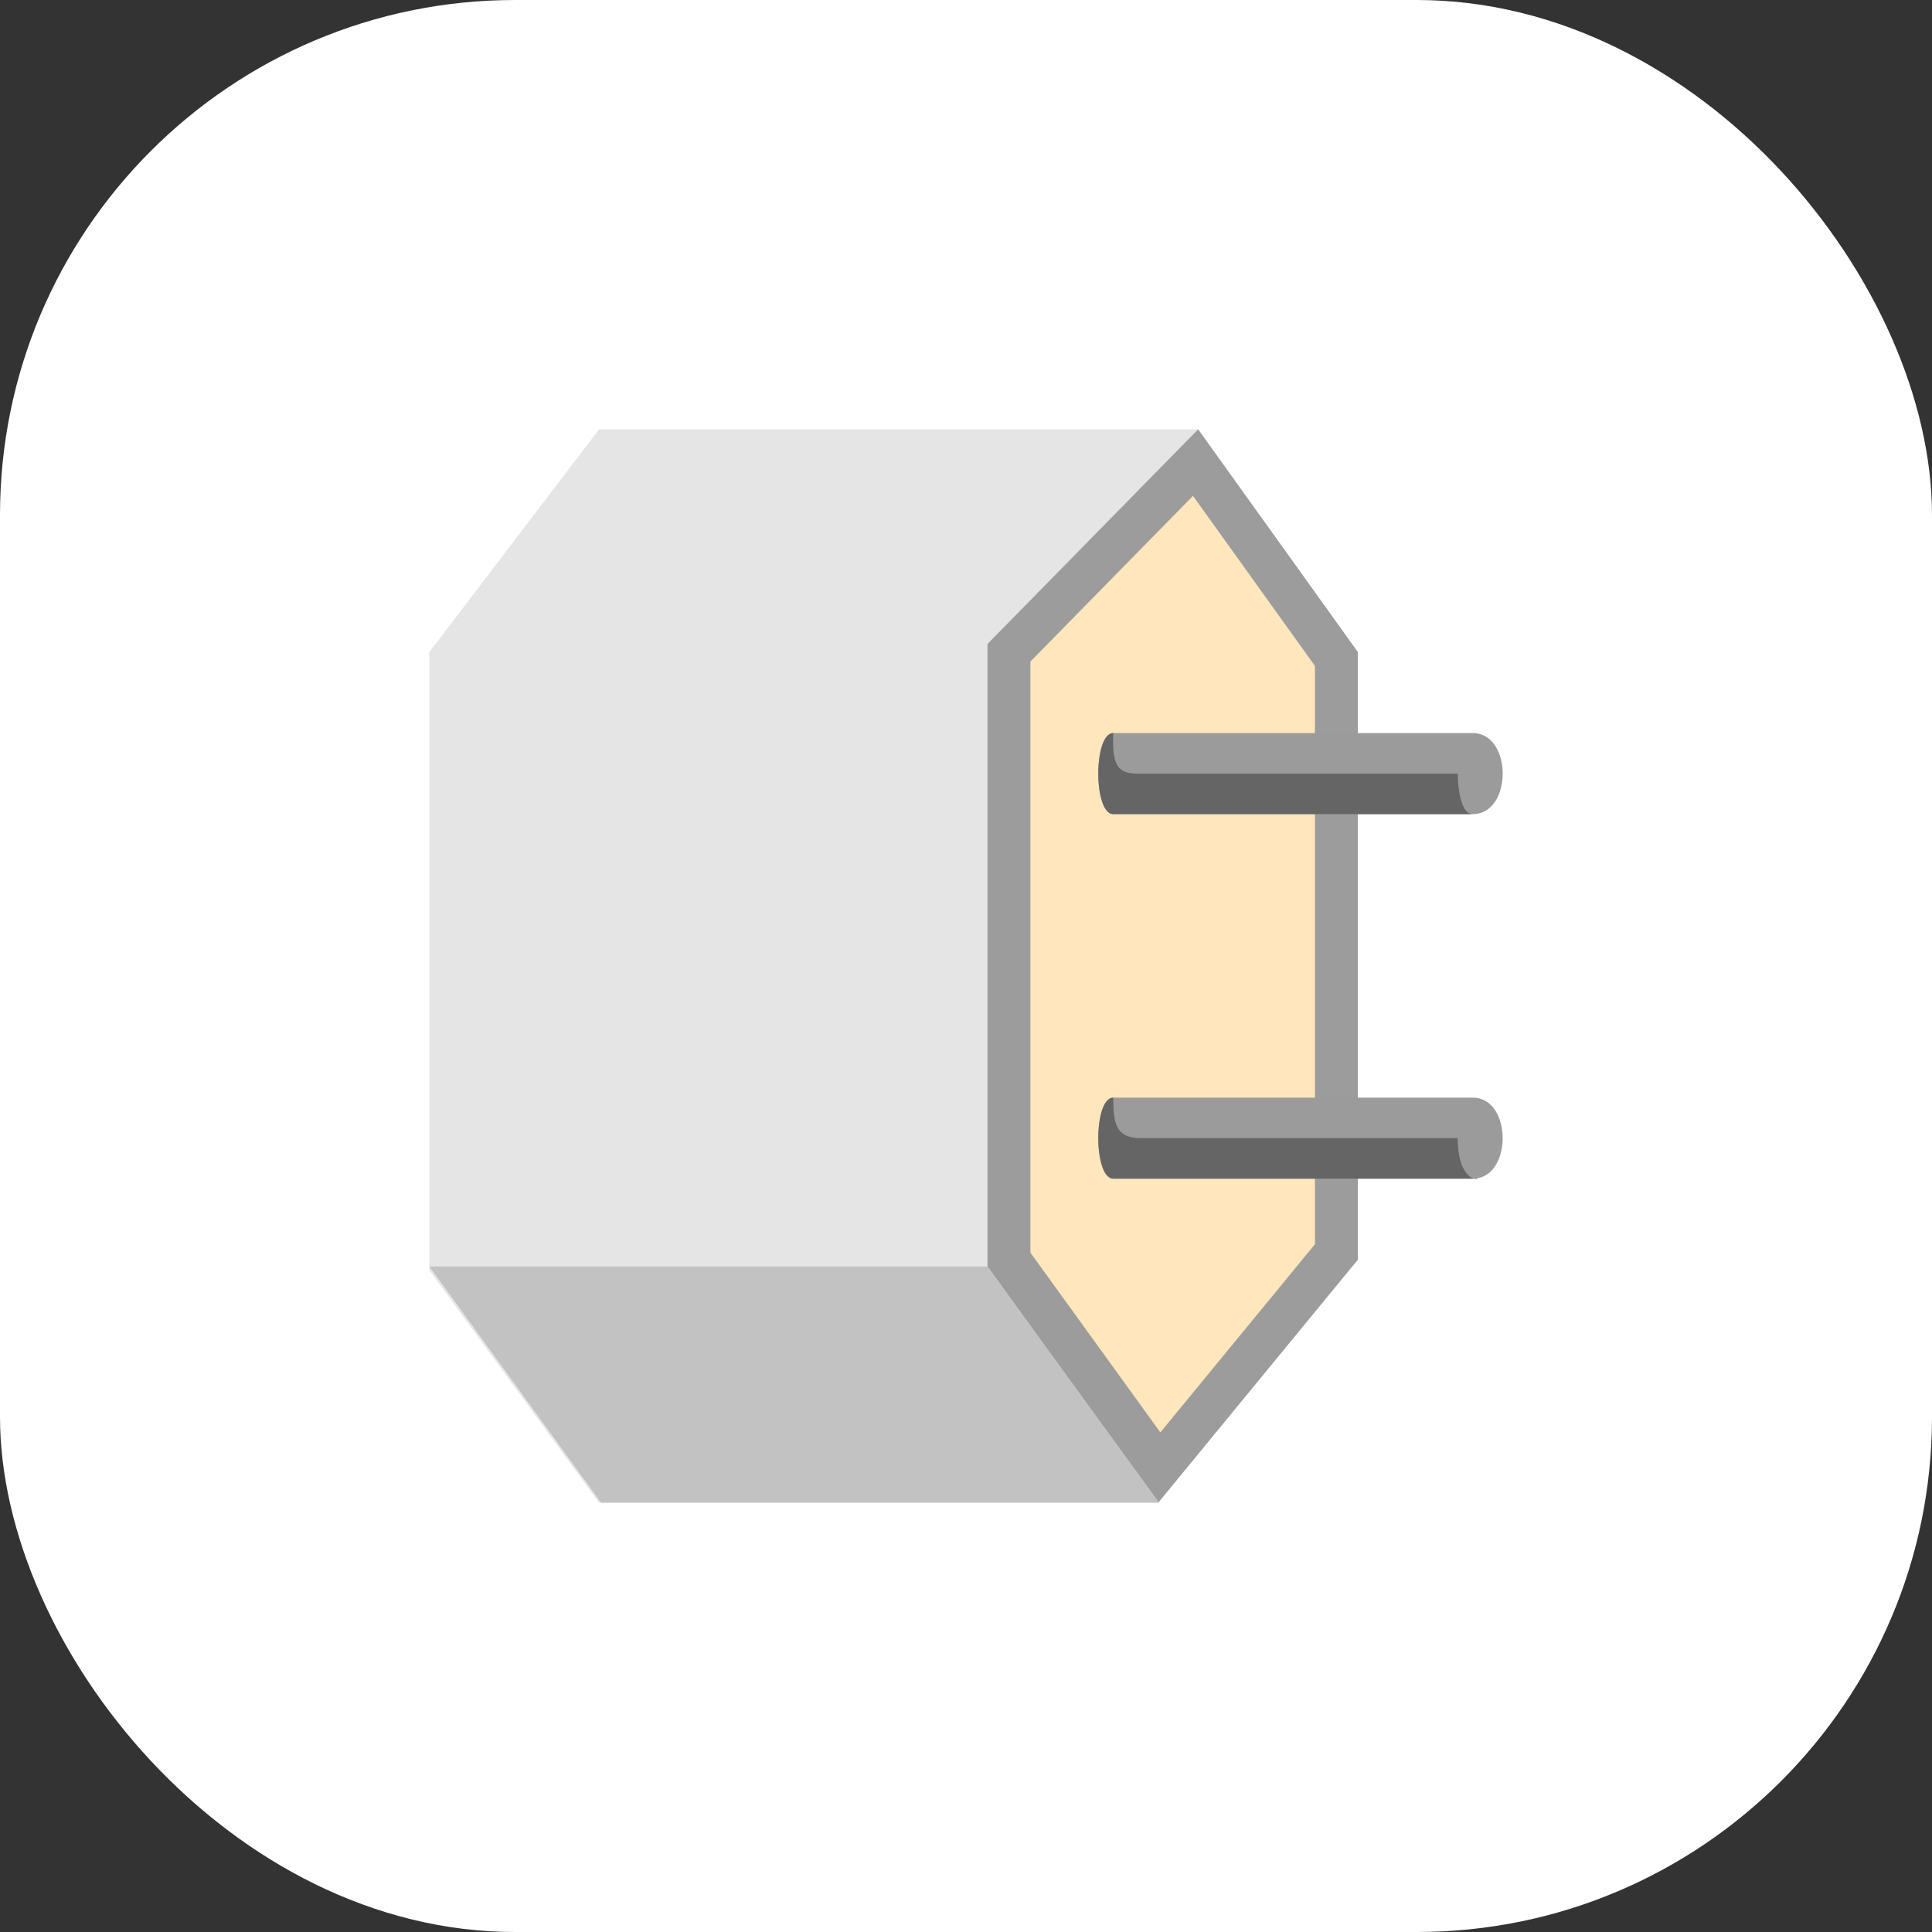
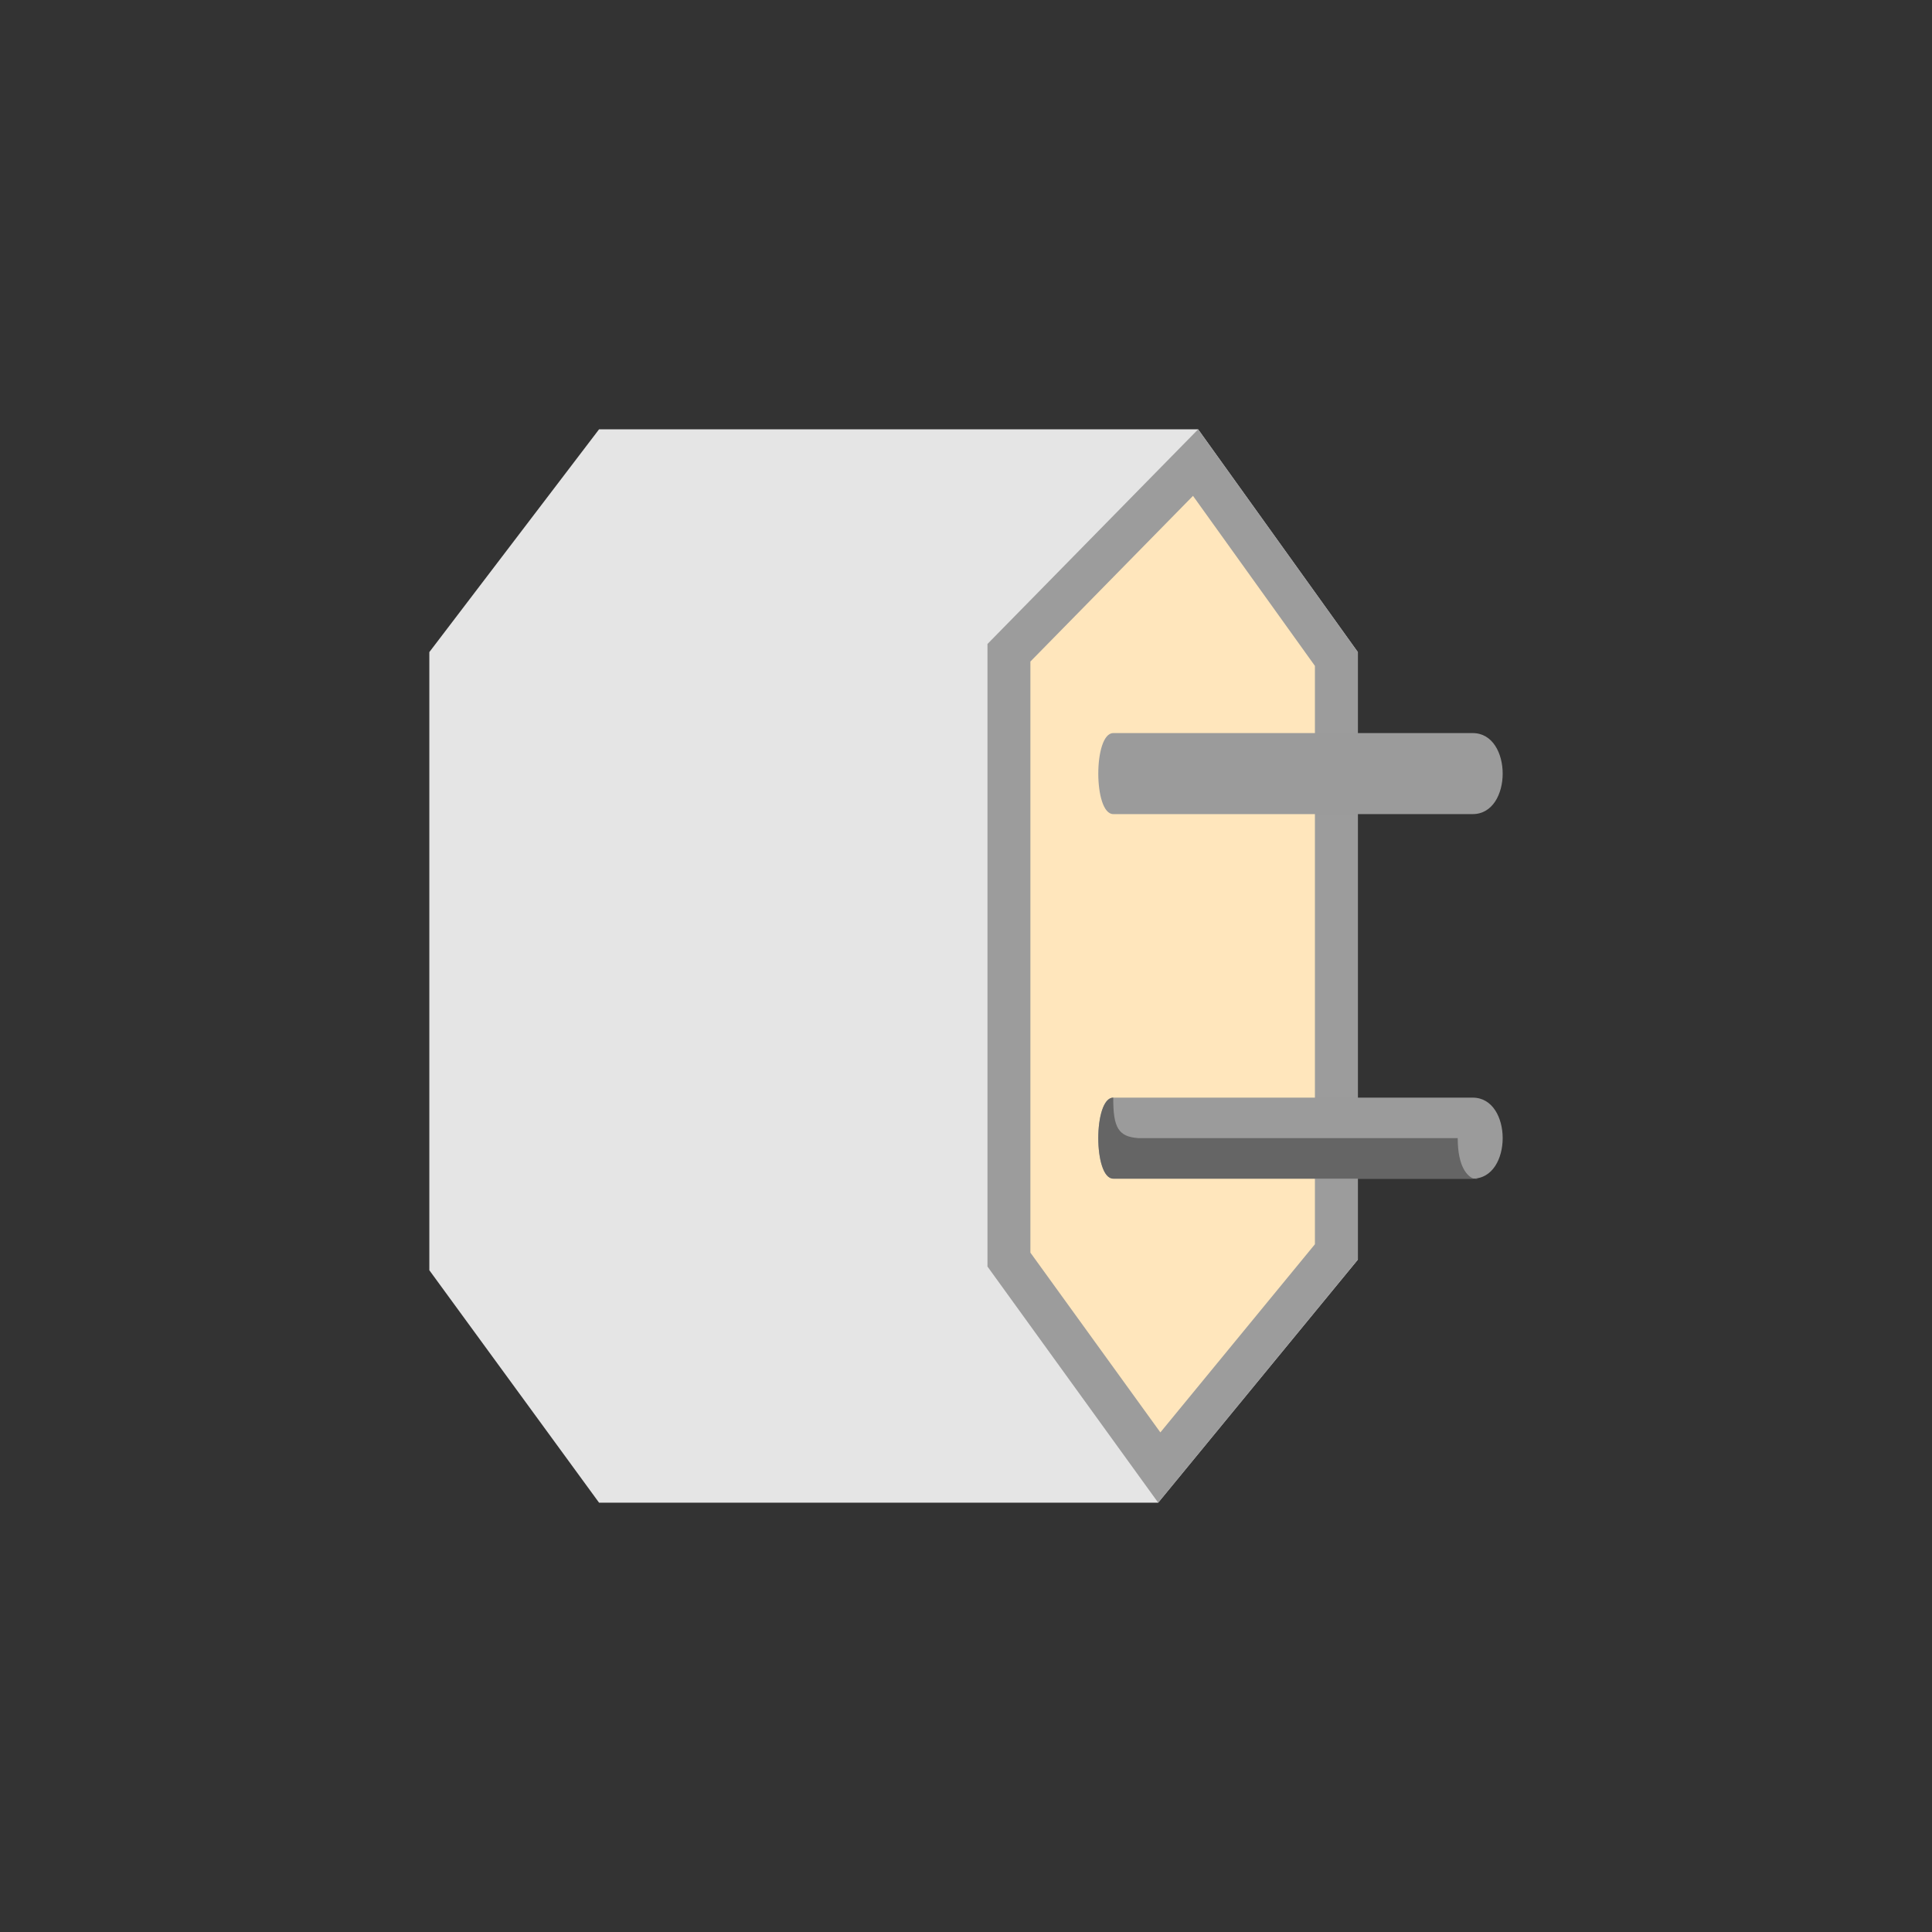
<svg xmlns="http://www.w3.org/2000/svg" width="45" height="45" viewBox="0 0 45 45" fill="none">
  <rect x="0" y="0" width="45" height="45" fill="#333333" stroke="none" />
-   <rect width="45" height="45" rx="12" fill="white" />
  <path d="M26.976 35H13.953L10 29.586V21.793V15.189L13.953 10H27.907L31.627 15.189V29.34L26.976 35Z" fill="#E5E5E5" />
  <path d="M23.5 29.338L23.5 15.204L27.847 10.775L31.127 15.349V29.16L27.002 34.182L23.5 29.338Z" fill="#FFE6BC" stroke="#9C9C9C" />
  <path d="M34.302 17.075H25.93C25.465 17.075 25.465 18.962 25.93 18.962H34.302C35.233 18.962 35.233 17.075 34.302 17.075Z" fill="#9B9B9B" />
-   <path d="M34.302 18.962C33.953 18.962 33.953 18.019 33.953 18.019H26.511C26.016 18.026 25.903 17.809 25.93 17.075C25.465 17.075 25.465 18.962 25.93 18.962H34.302Z" fill="#656565" />
  <path d="M34.302 25.566H25.93C25.465 25.566 25.465 27.453 25.93 27.453H34.302C35.233 27.453 35.233 25.566 34.302 25.566Z" fill="#9B9B9B" />
  <path d="M33.953 26.509C33.953 27.194 34.189 27.406 34.325 27.453H34.418C34.413 27.465 34.377 27.471 34.325 27.453H25.93C25.465 27.453 25.465 25.566 25.93 25.566C25.925 26.277 26.058 26.475 26.511 26.509H33.953Z" fill="#656565" />
-   <path d="M27 35L23 29.5H10L14 35H27Z" fill="#C2C2C2" />
</svg>